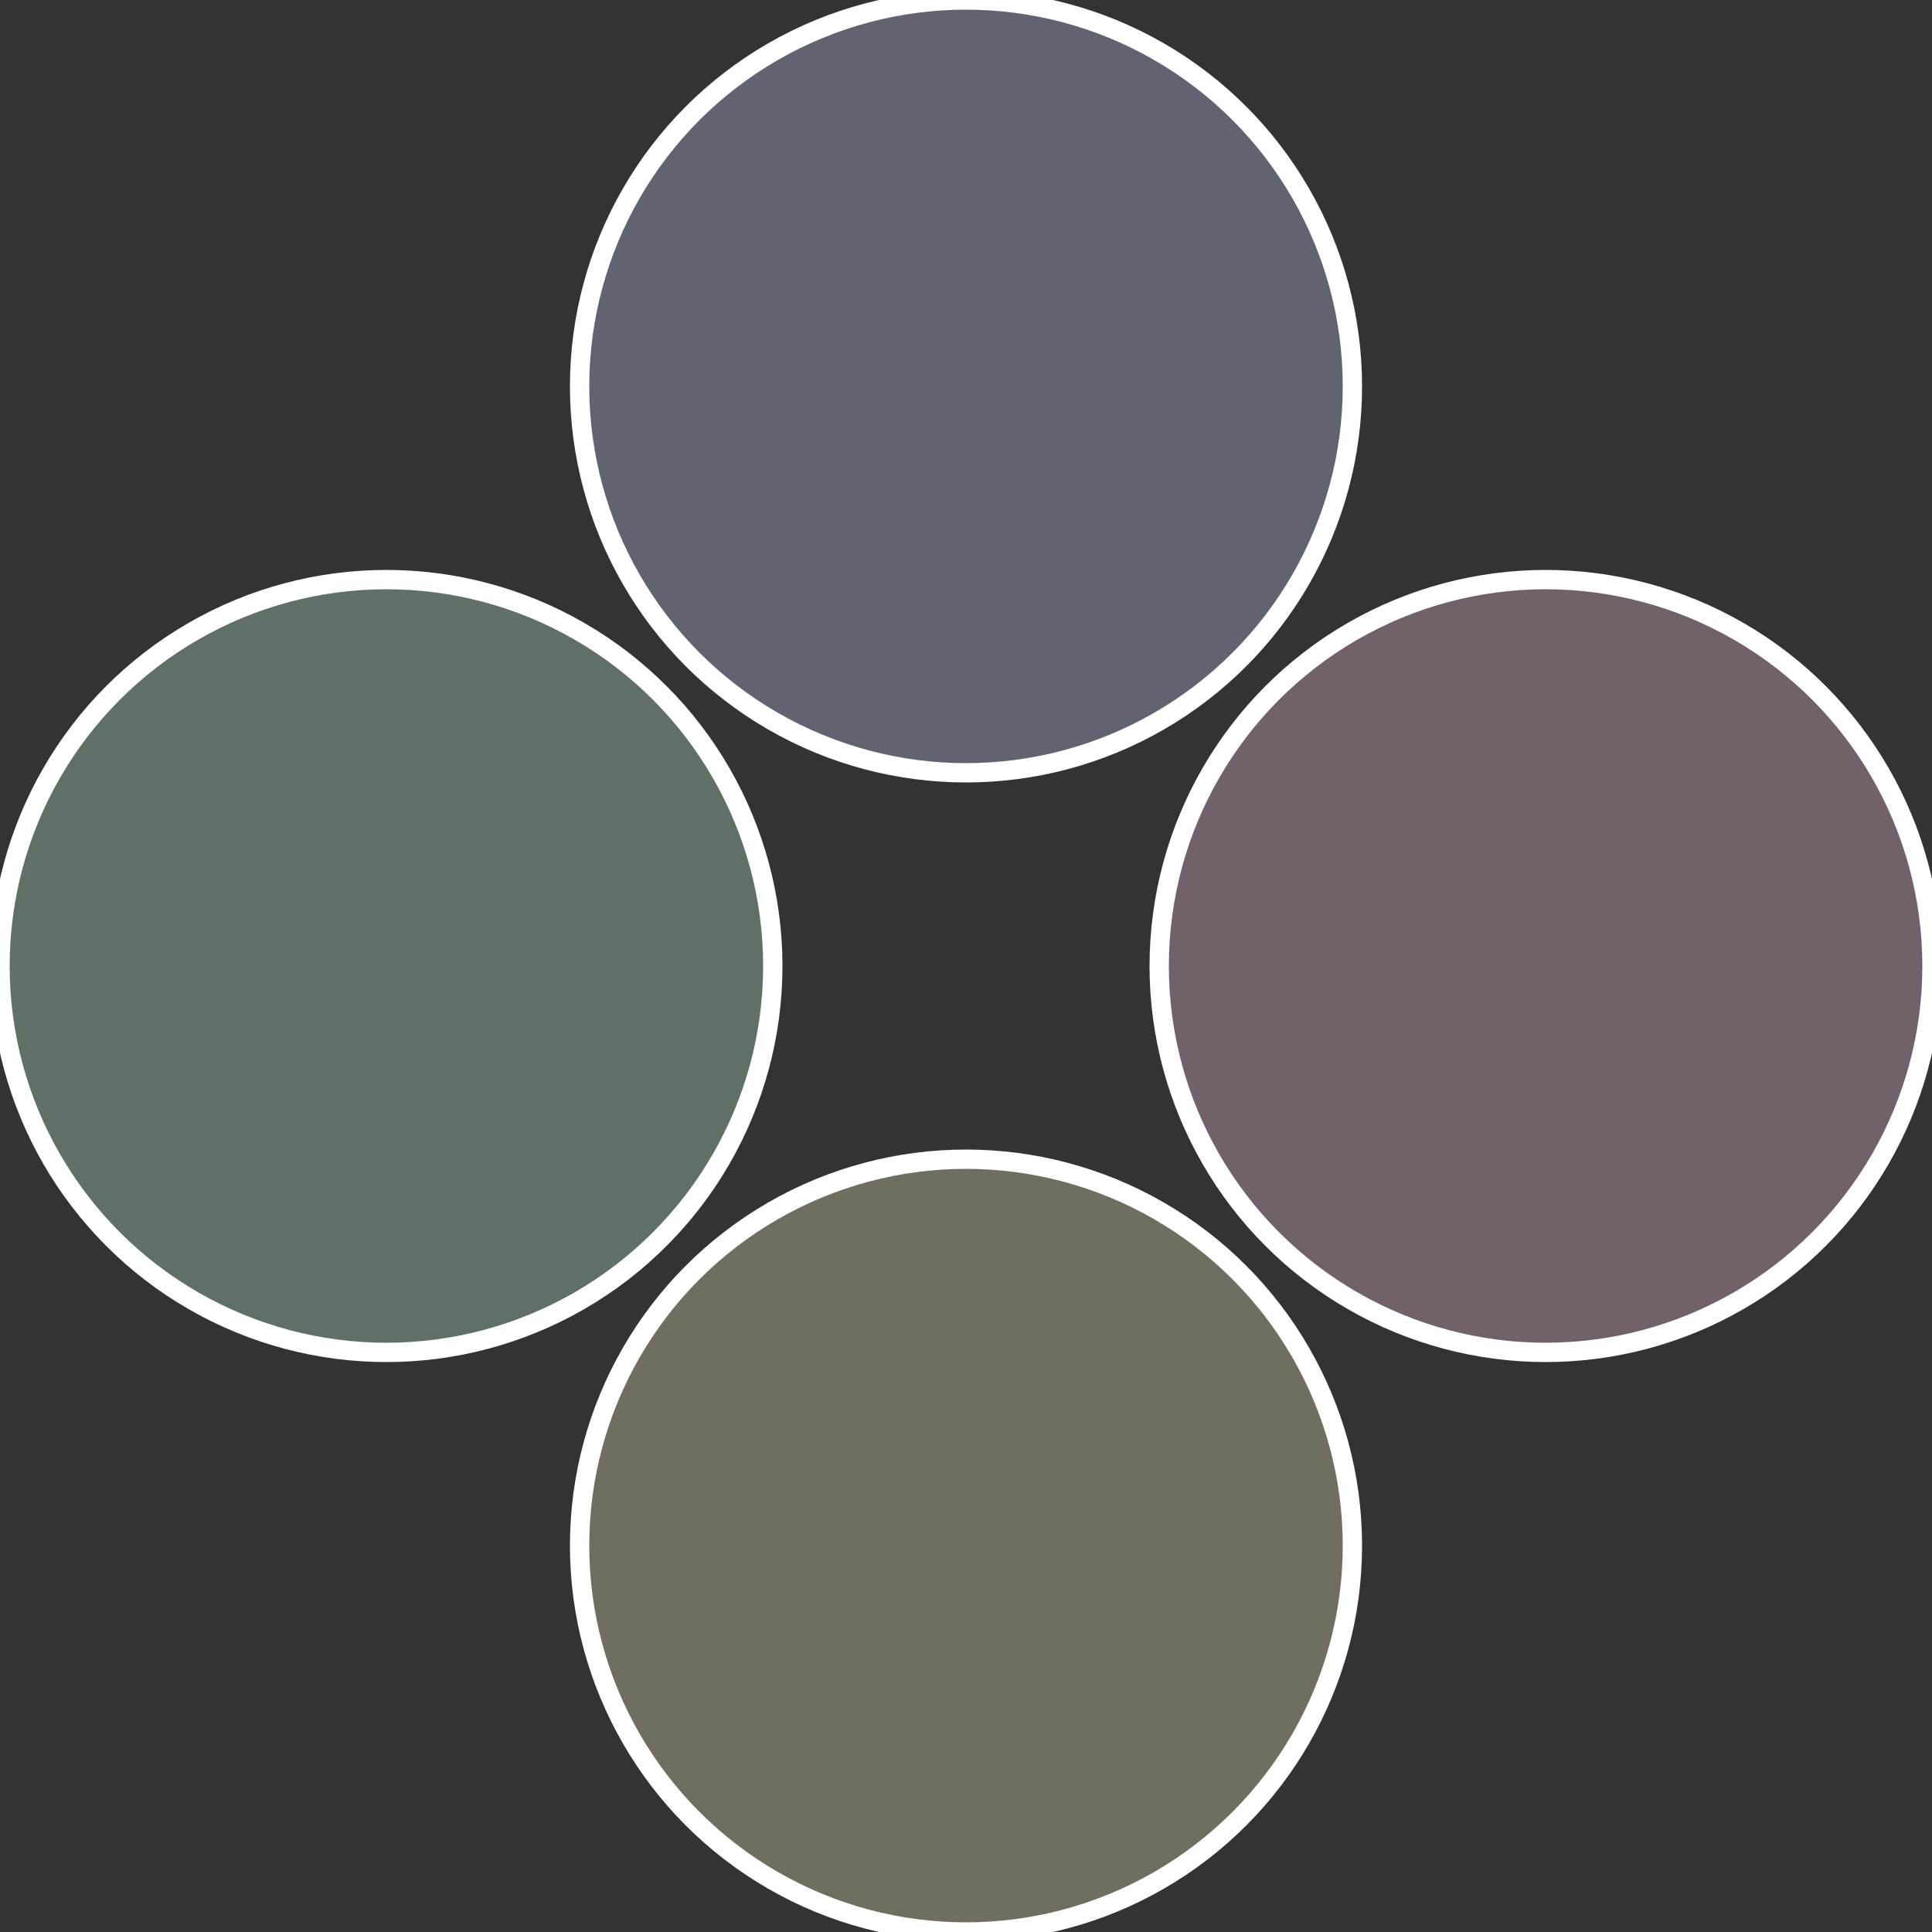
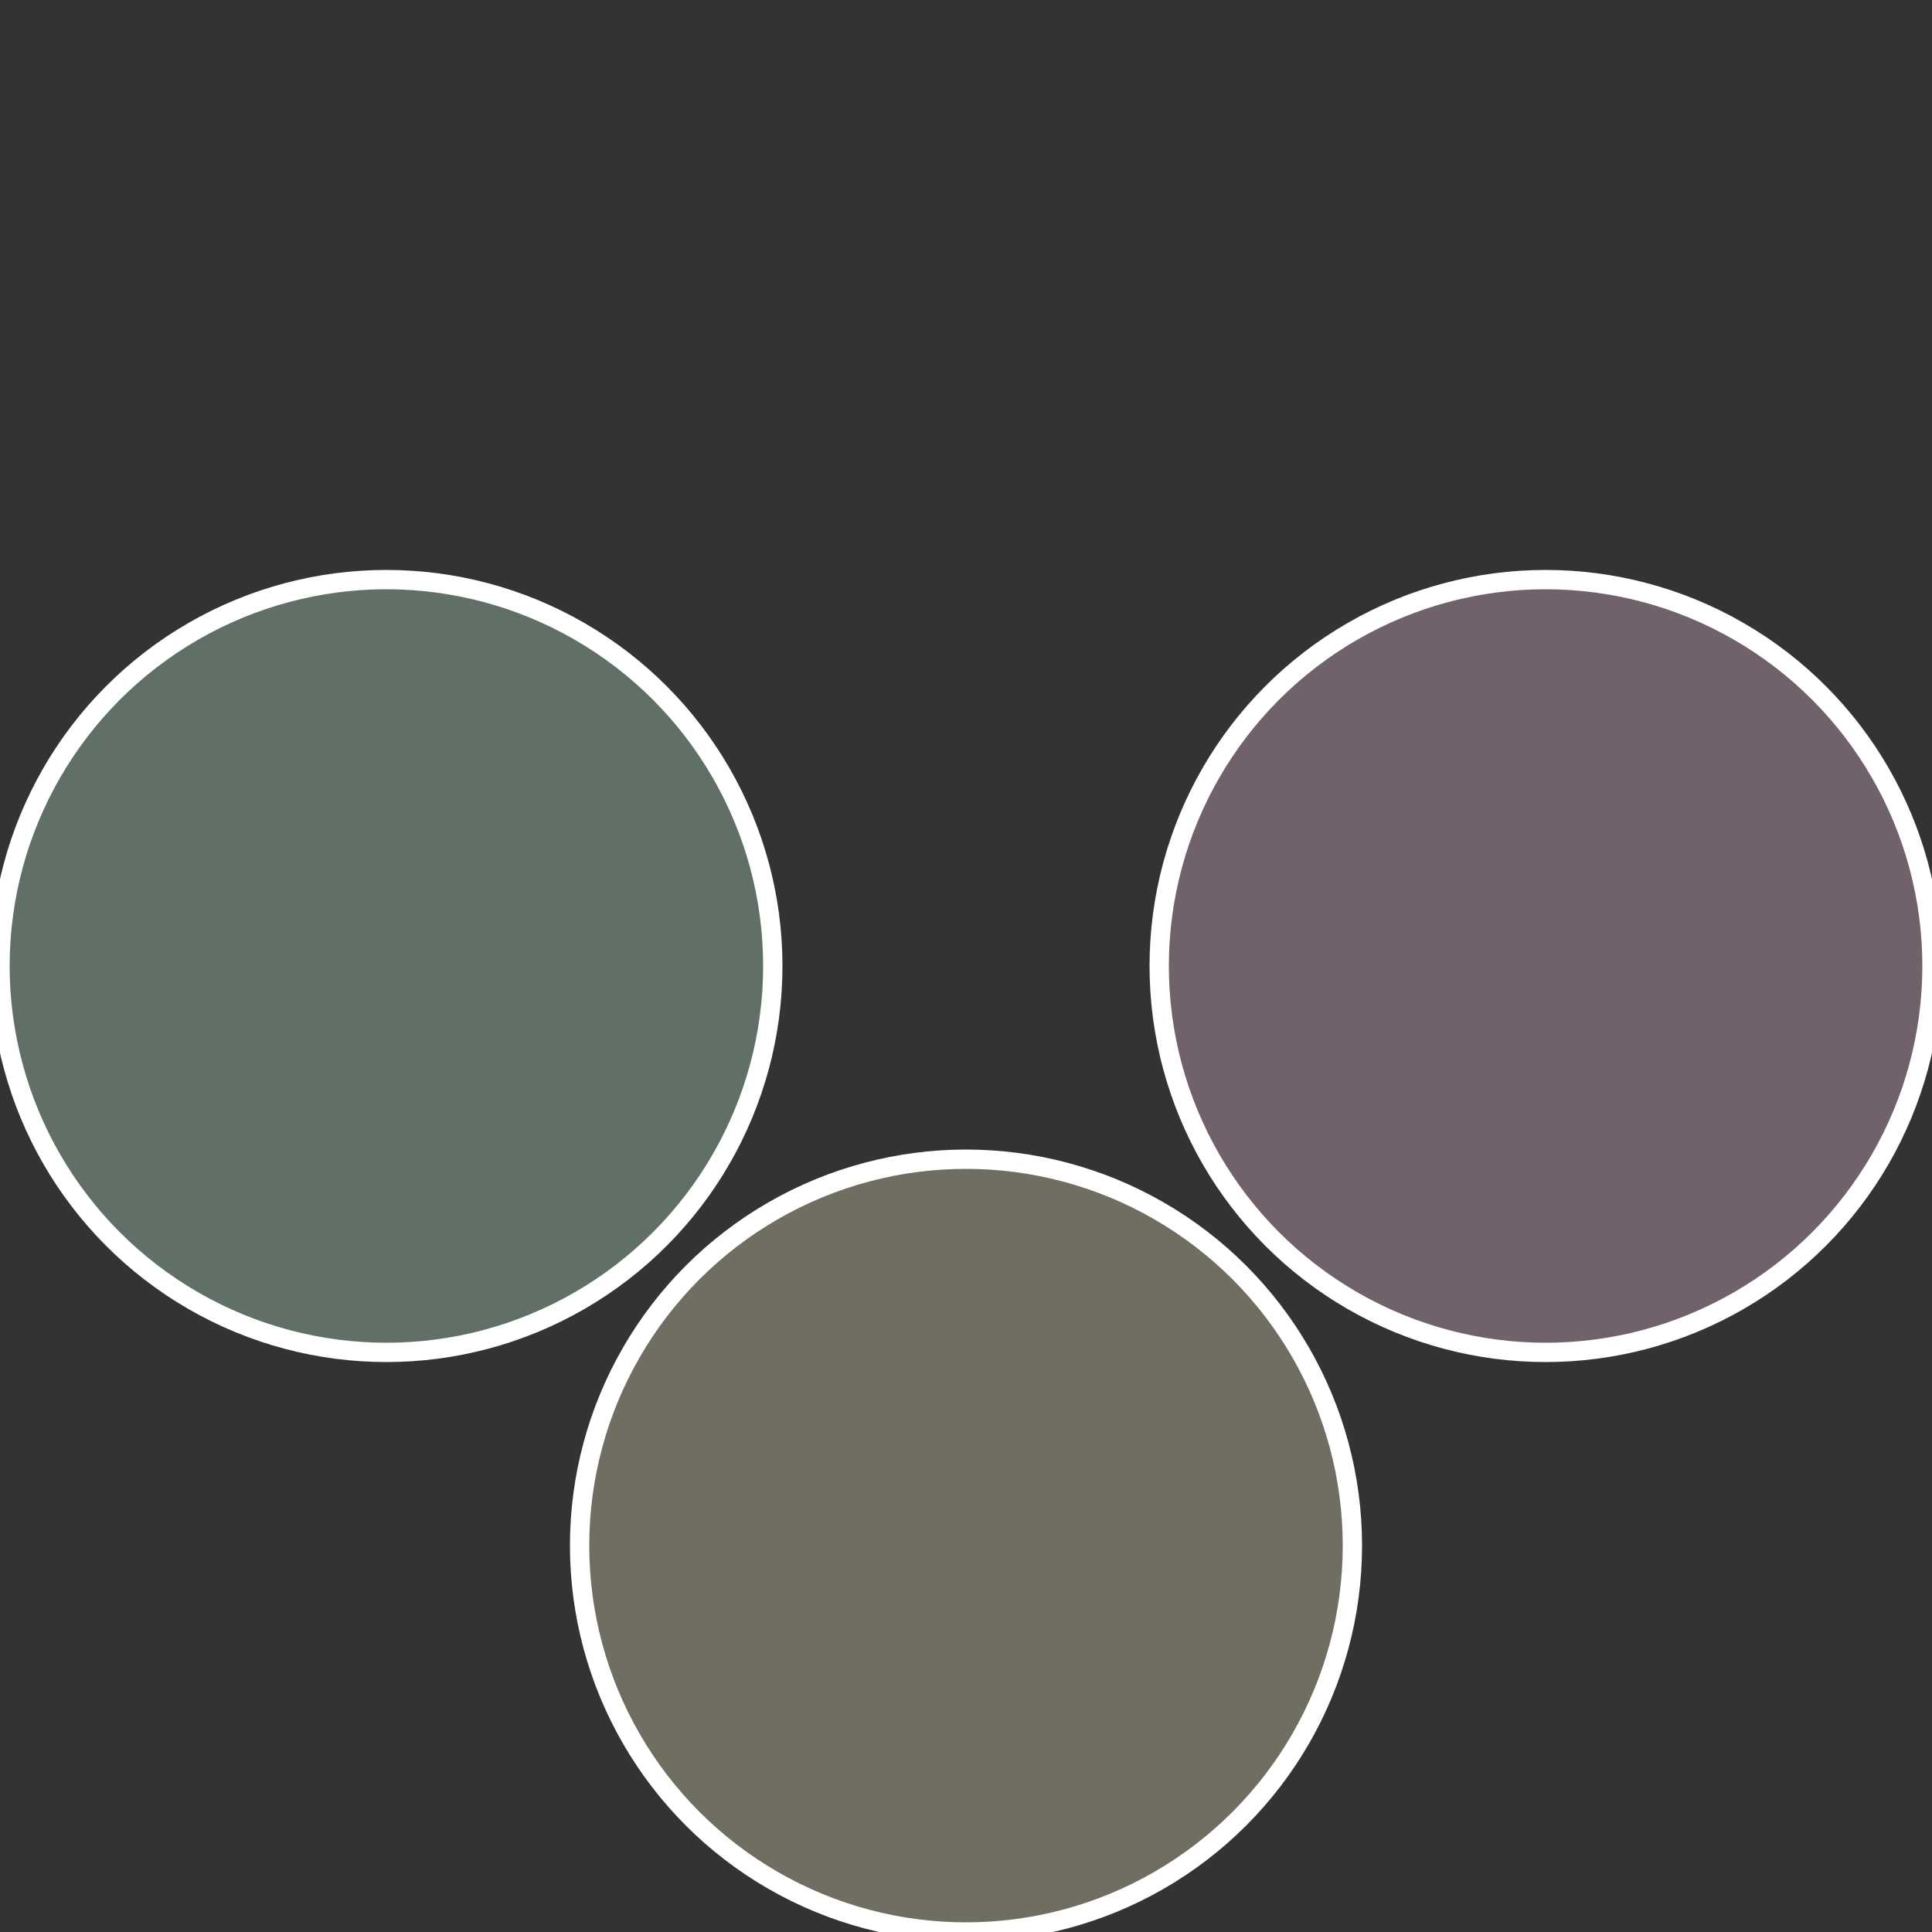
<svg xmlns="http://www.w3.org/2000/svg" width="500" height="500" viewBox="-1 -1 2 2">
  <rect x="-1" y="-1" width="2" height="2" fill="#333333" stroke="none" />
  <circle cx="0.6" cy="0" r="0.4" fill="#70616b" stroke="#fff" stroke-width="1%" />
  <circle cx="3.6739403974421E-17" cy="0.6" r="0.4" fill="#706d61" stroke="#fff" stroke-width="1%" />
  <circle cx="-0.6" cy="7.3478807948841E-17" r="0.4" fill="#617066" stroke="#fff" stroke-width="1%" />
-   <circle cx="-1.1021821192326E-16" cy="-0.6" r="0.4" fill="#616470" stroke="#fff" stroke-width="1%" />
</svg>